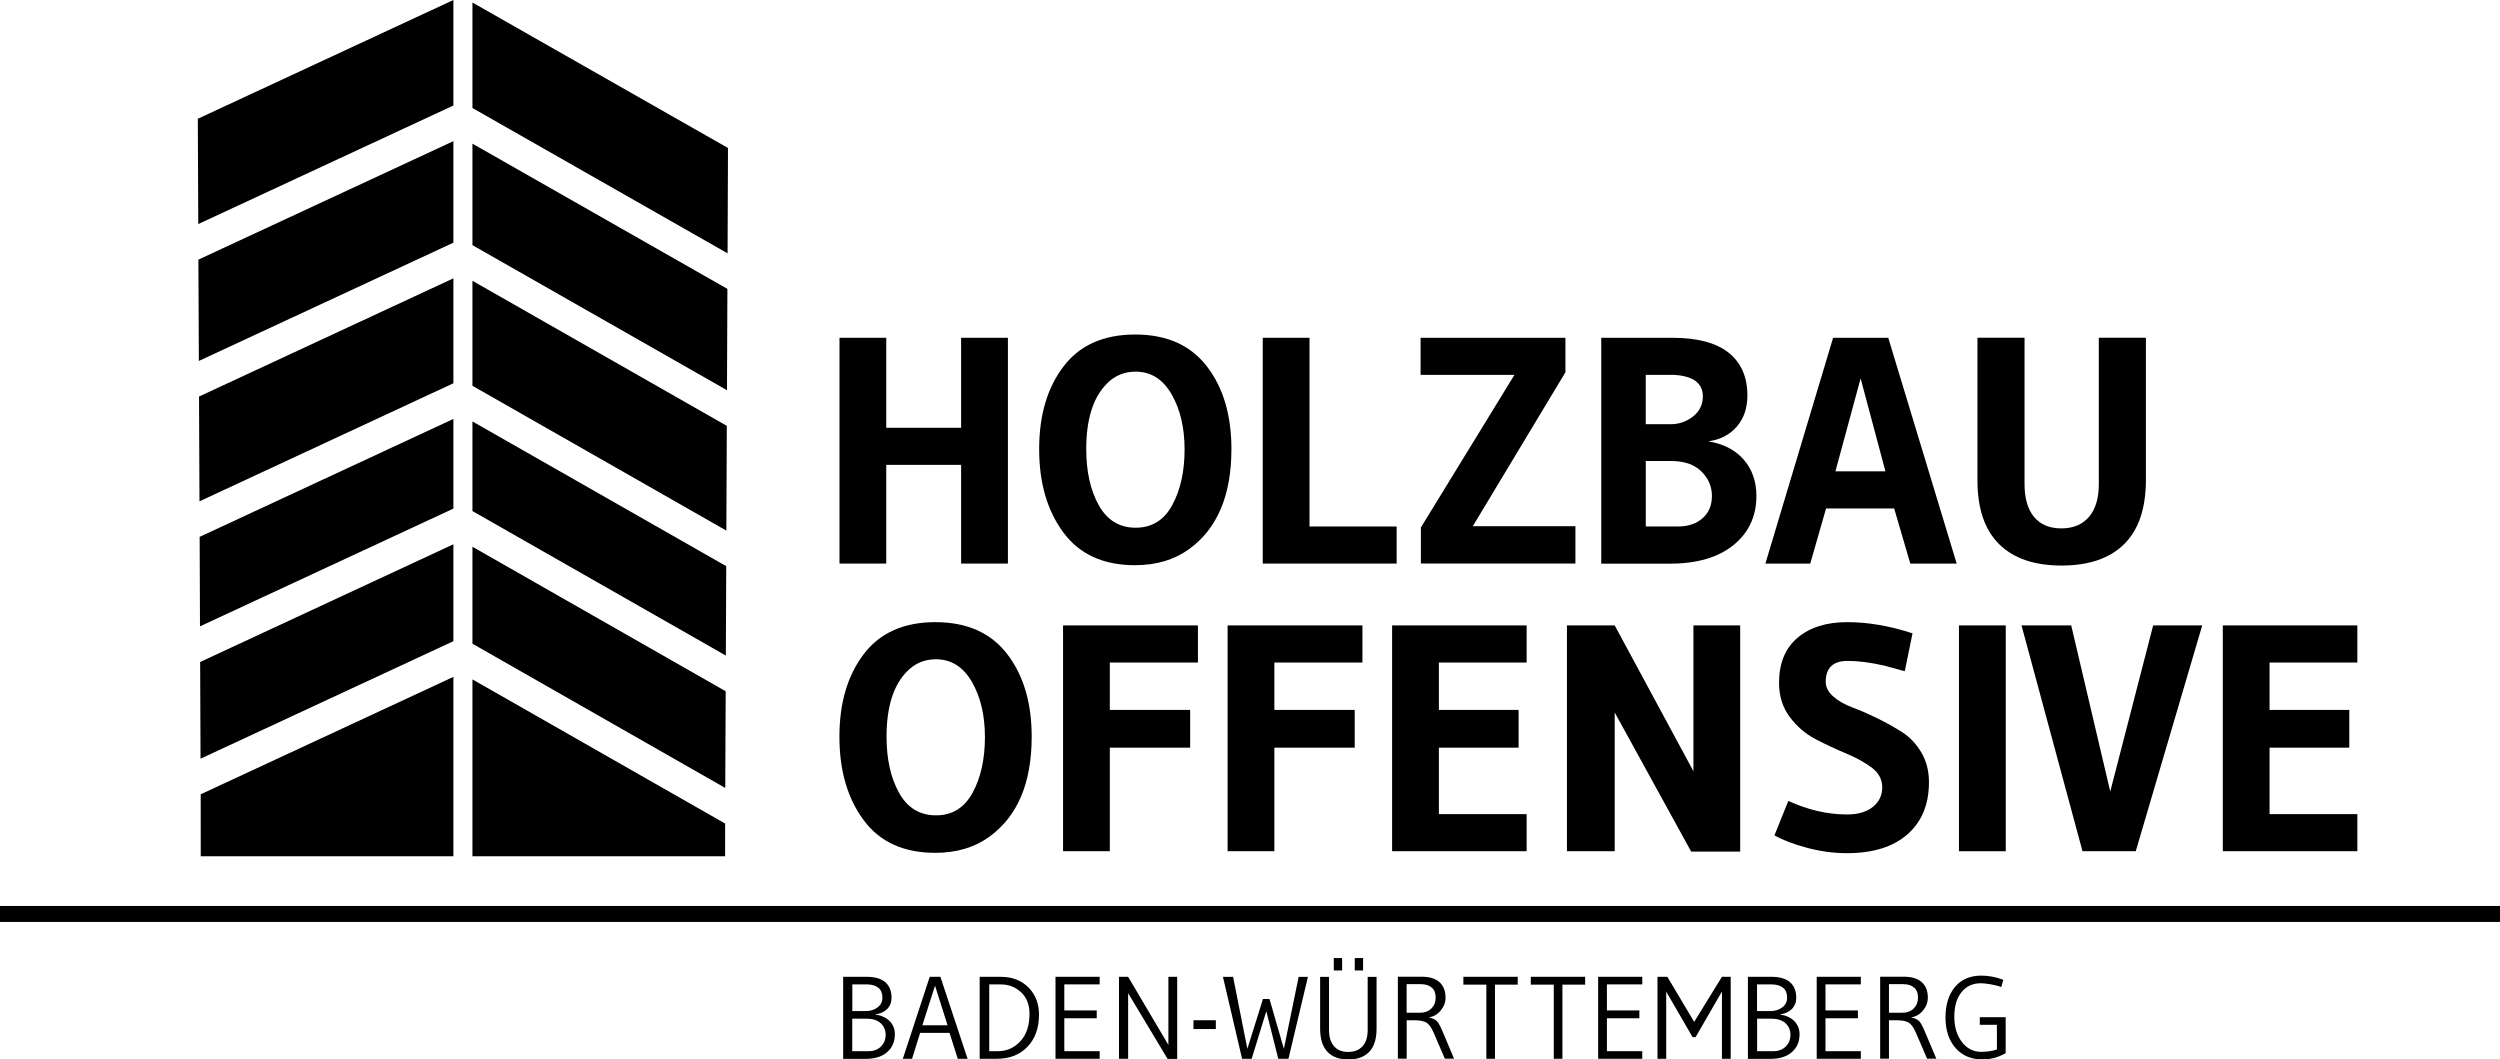
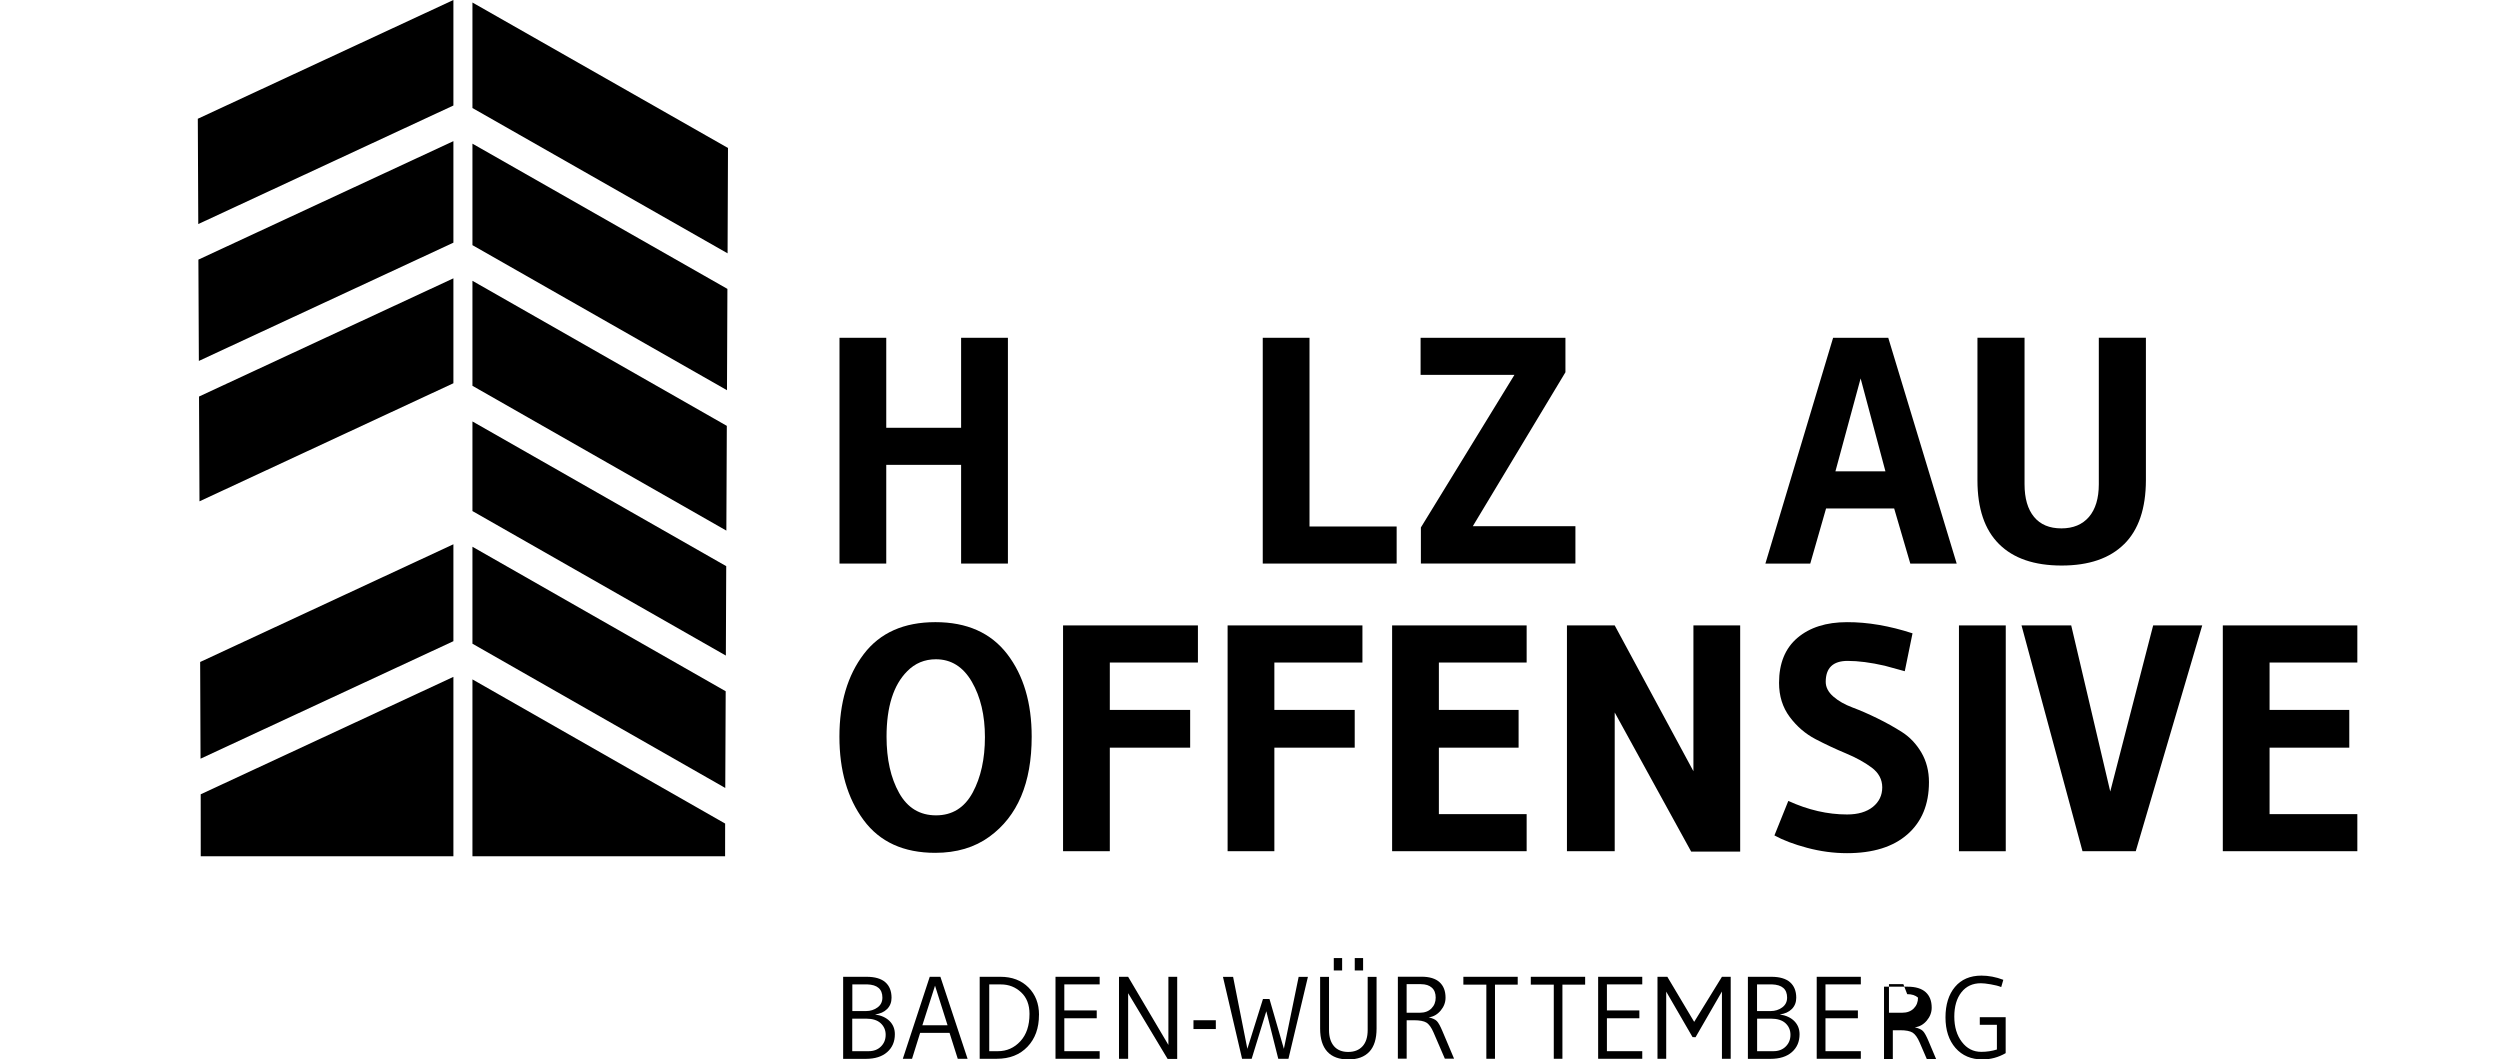
<svg xmlns="http://www.w3.org/2000/svg" id="Layer_2" data-name="Layer 2" viewBox="0 0 596.16 252.64">
  <defs>
    <style>
      .cls-1 {
        stroke-width: 0px;
      }
    </style>
  </defs>
  <g id="Layer_1-2" data-name="Layer 1">
    <polygon class="cls-1" points="47.28 53.43 108.12 25.16 108.12 0 47.17 28.32 47.28 53.43" />
    <polygon class="cls-1" points="47.42 86.07 108.12 57.87 108.12 33.66 47.31 61.91 47.42 86.07" />
    <polygon class="cls-1" points="47.57 119.55 108.12 91.39 108.12 66.37 47.46 94.56 47.57 119.55" />
-     <polygon class="cls-1" points="47.69 149.36 108.12 121.28 108.12 99.9 47.61 128.02 47.69 149.36" />
    <polygon class="cls-1" points="47.82 180.92 108.12 152.9 108.12 129.79 47.73 157.86 47.82 180.92" />
    <polygon class="cls-1" points="108.12 204.19 108.12 161.41 47.86 189.41 47.87 204.19 108.12 204.19" />
    <polygon class="cls-1" points="112.66 25.76 173.5 60.41 173.6 35.29 112.66 .6 112.66 25.76" />
    <polygon class="cls-1" points="112.66 58.46 173.36 93.05 173.46 68.89 112.66 34.26 112.66 58.46" />
    <polygon class="cls-1" points="112.66 92 173.21 126.53 173.32 101.55 112.66 66.96 112.66 92" />
    <polygon class="cls-1" points="112.66 121.87 173.09 156.33 173.18 135.01 112.66 100.5 112.66 121.87" />
    <polygon class="cls-1" points="112.66 153.5 172.95 187.9 173.05 164.84 112.66 130.38 112.66 153.5" />
    <polygon class="cls-1" points="172.91 204.19 172.92 196.39 112.66 162.01 112.66 204.19 172.91 204.19" />
-     <rect class="cls-1" y="216.04" width="596.16" height="3.81" />
    <polygon class="cls-1" points="240.35 134.39 229.19 134.39 229.19 110.85 211.34 110.85 211.34 134.39 200.19 134.39 200.19 80.55 211.34 80.55 211.34 102.01 229.19 102.01 229.19 80.55 240.35 80.55 240.35 134.39" />
-     <path class="cls-1" d="m270.81,88.62c-2.71,0-5,.96-6.85,2.85-3.28,3.28-4.93,8.48-4.93,15.61,0,5.38,1,9.85,3,13.42s4.94,5.34,8.8,5.34,6.78-1.81,8.73-5.43c1.95-3.61,2.92-8.03,2.92-13.23s-1.04-9.6-3.12-13.19c-2.06-3.57-4.92-5.37-8.56-5.37m-.15,46.16c-7.54,0-13.23-2.6-17.08-7.81-3.85-5.2-5.77-11.83-5.77-19.89s1.94-14.62,5.81-19.7,9.56-7.61,17.08-7.61,13.22,2.54,17.12,7.61c3.9,5.08,5.84,11.64,5.84,19.7,0,11.03-3.36,18.98-10.08,23.85-3.54,2.57-7.84,3.85-12.92,3.85" />
    <polygon class="cls-1" points="333.05 134.39 301.12 134.39 301.12 80.55 312.27 80.55 312.27 125.55 333.05 125.55 333.05 134.39" />
    <polygon class="cls-1" points="375.68 134.39 338.83 134.39 338.83 125.78 361.14 89.39 338.76 89.39 338.76 80.55 373.3 80.55 373.3 88.77 351.21 125.48 375.68 125.48 375.68 134.39" />
-     <path class="cls-1" d="m392.46,125.55h7.61c2.47,0,4.44-.65,5.93-1.97,1.48-1.31,2.23-3.07,2.23-5.31s-.83-4.18-2.5-5.84c-1.66-1.66-4.09-2.5-7.27-2.5h-6v15.61h0Zm6.69-36.16h-6.7v11.77h5.93c2,0,3.78-.61,5.34-1.84,1.56-1.23,2.35-2.82,2.35-4.77,0-3.19-2.3-4.9-6.92-5.16m-17.31,45.01v-53.85h16.93c6.01,0,10.49,1.19,13.46,3.57,2.98,2.38,4.46,5.78,4.46,10.19,0,2.97-.83,5.44-2.5,7.39-1.67,1.95-3.93,3.13-6.81,3.54,3.64.61,6.47,2.08,8.46,4.39s3,5.18,3,8.62c0,4.87-1.83,8.79-5.47,11.73-3.64,2.95-8.69,4.43-15.16,4.43h-16.38Z" />
    <path class="cls-1" d="m449.61,112.4l-5.92-22.16-6.01,22.16h11.93Zm17,22h-11.07l-3.85-13.15h-16.24l-3.77,13.15h-10.7l16.15-53.85h13.15l16.32,53.85Z" />
    <g>
      <path class="cls-1" d="m506.54,129.74c-3.43,3.41-8.41,5.12-14.92,5.12s-11.49-1.7-14.92-5.12c-3.43-3.4-5.15-8.47-5.15-15.2v-34h11.23v34.92c0,3.39.76,5.99,2.27,7.81,1.51,1.83,3.68,2.73,6.51,2.73s5.01-.91,6.58-2.73c1.56-1.83,2.35-4.43,2.35-7.81v-34.92h11.23v34c-.02,6.72-1.74,11.79-5.17,15.2" />
      <path class="cls-1" d="m223.19,157.21c-2.71,0-5,.96-6.85,2.85-3.28,3.28-4.93,8.48-4.93,15.61,0,5.38,1,9.85,3,13.42s4.94,5.34,8.8,5.34,6.78-1.81,8.74-5.43c1.95-3.61,2.92-8.03,2.92-13.23s-1.04-9.6-3.12-13.19c-2.07-3.57-4.93-5.37-8.57-5.37m-.16,46.16c-7.54,0-13.23-2.6-17.08-7.81-3.85-5.2-5.77-11.83-5.77-19.89s1.94-14.62,5.81-19.7,9.57-7.61,17.08-7.61,13.22,2.54,17.12,7.61c3.9,5.08,5.84,11.64,5.84,19.7,0,11.03-3.36,18.97-10.08,23.85-3.53,2.57-7.84,3.85-12.92,3.85" />
    </g>
    <polygon class="cls-1" points="285.66 149.14 285.66 157.99 264.65 157.99 264.65 169.29 283.81 169.29 283.81 178.29 264.65 178.29 264.65 202.98 253.5 202.98 253.5 149.14 285.66 149.14" />
    <polygon class="cls-1" points="324.89 149.14 324.89 157.99 303.89 157.99 303.89 169.29 323.05 169.29 323.05 178.29 303.89 178.29 303.89 202.98 292.74 202.98 292.74 149.14 324.89 149.14" />
    <polygon class="cls-1" points="364.05 202.98 331.97 202.98 331.97 149.14 364.05 149.14 364.05 157.99 343.12 157.99 343.12 169.29 362.13 169.29 362.13 178.29 343.12 178.29 343.12 194.14 364.05 194.14 364.05 202.98" />
    <polygon class="cls-1" points="414.97 203.07 403.28 203.07 385.05 169.9 385.05 202.98 373.66 202.98 373.66 149.14 385.05 149.14 403.82 183.91 403.82 149.14 414.97 149.14 414.97 203.07" />
    <path class="cls-1" d="m456.06,151.06l-1.84,9-4.78-1.31c-3.39-.78-6.34-1.15-8.84-1.15-3.49,0-5.23,1.67-5.23,5,0,1.28.61,2.45,1.81,3.5,1.2,1.05,2.73,1.92,4.58,2.61s3.82,1.55,5.92,2.58,4.08,2.13,5.92,3.31,3.37,2.8,4.58,4.85c1.2,2.05,1.81,4.41,1.81,7.07,0,5.28-1.7,9.42-5.12,12.43-3.41,3-8.22,4.5-14.42,4.5-3.18,0-6.35-.43-9.5-1.27-3.16-.84-5.76-1.83-7.81-2.96l3.31-8.23c4.72,2.16,9.38,3.23,14.01,3.23,2.61,0,4.66-.61,6.16-1.81,1.48-1.2,2.23-2.76,2.23-4.65s-.85-3.48-2.53-4.73c-1.69-1.26-3.74-2.38-6.16-3.39s-4.82-2.13-7.23-3.39-4.46-3.03-6.16-5.31c-1.69-2.28-2.53-4.98-2.53-8.11,0-4.66,1.47-8.25,4.39-10.73s6.86-3.74,11.81-3.74c4.94-.02,10.16.88,15.65,2.67" />
    <rect class="cls-1" x="467.14" y="149.14" width="11.16" height="53.85" />
    <polygon class="cls-1" points="525.15 149.14 509.3 202.98 496.6 202.98 482.06 149.14 493.91 149.14 503.22 188.75 513.45 149.14 525.15 149.14" />
    <polygon class="cls-1" points="562.14 202.98 530.06 202.98 530.06 149.14 562.14 149.14 562.14 157.99 541.21 157.99 541.21 169.29 560.22 169.29 560.22 178.29 541.21 178.29 541.21 194.14 562.14 194.14 562.14 202.98" />
    <path class="cls-1" d="m203.24,250.67h3.88c1.23,0,2.21-.37,2.96-1.12.75-.75,1.12-1.67,1.12-2.79s-.4-2.03-1.19-2.76c-.79-.73-1.95-1.09-3.48-1.09h-3.3v7.75h.02Zm3.56-15.93h-3.55v6.36h3.27c1.02,0,1.93-.28,2.72-.85s1.18-1.35,1.18-2.36c0-2.02-1.21-3.07-3.63-3.15m-5.73,17.74v-19.55h5.59c2,0,3.48.44,4.47,1.3.98.86,1.48,2.1,1.48,3.7,0,1.08-.35,1.98-1.06,2.69s-1.66,1.13-2.87,1.29c1.49.22,2.65.76,3.48,1.59.83.84,1.24,1.88,1.24,3.13,0,1.77-.61,3.19-1.83,4.26s-2.91,1.61-5.1,1.61h-5.4Z" />
    <path class="cls-1" d="m225.96,244.49l-2.99-9.44-3.02,9.44h6.01Zm4.78,7.99h-2.35l-1.96-6.18h-7.01l-1.93,6.18h-2.2l6.42-19.55h2.54l6.48,19.55Z" />
    <path class="cls-1" d="m245.5,241.78c0-2.19-.67-3.92-2.01-5.16-1.34-1.25-2.94-1.87-4.8-1.87h-2.79v15.92h2.07c2.1,0,3.89-.79,5.35-2.37,1.46-1.58,2.18-3.74,2.18-6.51m2.26.23c0,3.15-.91,5.67-2.74,7.59-1.83,1.92-4.27,2.87-7.32,2.87h-4.08v-19.55h4.95c2.77,0,5,.85,6.68,2.54s2.52,3.88,2.52,6.53" />
    <polygon class="cls-1" points="262.23 252.48 251.7 252.48 251.7 232.93 262.23 232.93 262.23 234.74 253.8 234.74 253.8 240.95 261.53 240.95 261.53 242.82 253.8 242.82 253.8 250.67 262.23 250.67 262.23 252.48" />
    <polygon class="cls-1" points="280.72 252.51 278.43 252.51 269.02 236.84 269.02 252.48 266.84 252.48 266.84 232.93 269.02 232.93 278.62 249.18 278.62 232.93 280.72 232.93 280.72 252.51" />
    <rect class="cls-1" x="284.6" y="243.29" width="5.33" height="2.1" />
    <polygon class="cls-1" points="311.89 232.95 307.25 252.48 304.82 252.48 301.97 241.14 298.48 252.48 296.19 252.48 291.63 232.95 294.05 232.95 297.45 250.11 301.17 238.23 302.73 238.23 306.16 250.11 309.68 232.95 311.89 232.95" />
    <g>
      <path class="cls-1" d="m323.06,228.46h1.99v2.96h-1.99v-2.96Zm-5,0h1.99v2.96h-1.99v-2.96Zm8.48,22.33c-1.14,1.24-2.82,1.85-5.01,1.85s-3.87-.61-5.01-1.85c-1.14-1.24-1.72-3.07-1.72-5.51v-12.34h2.12v12.68c0,1.65.4,2.94,1.19,3.86.79.91,1.92,1.37,3.38,1.37s2.6-.45,3.42-1.35c.82-.9,1.23-2.19,1.23-3.87v-12.68h2.12v12.34c0,2.43-.57,4.27-1.71,5.5" />
      <path class="cls-1" d="m338.86,234.68h-3.43v6.82h3.16c1.15,0,2.07-.34,2.75-1.02.68-.68,1.02-1.54,1.02-2.58s-.3-1.83-.92-2.38c-.62-.56-1.48-.83-2.58-.83m-1.69,8.61h-1.73v9.16h-2.1v-19.55h5.65c1.9,0,3.33.44,4.28,1.3.96.87,1.44,2.1,1.44,3.7,0,1.12-.39,2.15-1.16,3.07s-1.72,1.48-2.86,1.62c.91.21,1.56.5,1.94.88s.83,1.2,1.35,2.44l2.76,6.53h-2.2l-2.7-6.26c-.5-1.17-1.07-1.95-1.69-2.34-.62-.37-1.62-.56-2.97-.56" />
    </g>
    <polygon class="cls-1" points="370.52 252.48 370.52 234.8 365.04 234.8 365.04 232.93 378 232.93 378 234.8 372.58 234.8 372.58 252.48 370.52 252.48" />
    <polygon class="cls-1" points="391.62 252.48 381.1 252.48 381.1 232.93 391.62 232.93 391.62 234.74 383.19 234.74 383.19 240.95 390.93 240.95 390.93 242.82 383.19 242.82 383.19 250.67 391.62 250.67 391.62 252.48" />
    <polygon class="cls-1" points="412.71 252.48 410.62 252.48 410.62 236.44 404.33 247.34 403.61 247.31 397.33 236.47 397.33 252.48 395.25 252.48 395.25 232.93 397.6 232.93 404 243.68 410.62 232.93 412.71 232.93 412.71 252.48" />
    <path class="cls-1" d="m419,250.67h3.88c1.23,0,2.21-.37,2.96-1.12.75-.75,1.12-1.67,1.12-2.79s-.4-2.03-1.18-2.76c-.79-.73-1.96-1.09-3.48-1.09h-3.29v7.75Zm3.54-15.93h-3.55v6.36h3.26c1.02,0,1.93-.28,2.72-.85s1.19-1.35,1.19-2.36c0-2.02-1.21-3.07-3.63-3.15m-5.72,17.74v-19.55h5.59c1.99,0,3.48.44,4.46,1.3.98.86,1.48,2.1,1.48,3.7,0,1.08-.35,1.98-1.06,2.69s-1.66,1.13-2.87,1.29c1.48.22,2.65.76,3.47,1.59.83.84,1.25,1.88,1.25,3.13,0,1.77-.61,3.19-1.83,4.26-1.22,1.07-2.92,1.61-5.1,1.61h-5.39Z" />
    <polygon class="cls-1" points="443.74 252.48 433.22 252.48 433.22 232.93 443.74 232.93 443.74 234.74 435.31 234.74 435.31 240.95 443.04 240.95 443.04 242.82 435.31 242.82 435.31 250.67 443.74 250.67 443.74 252.48" />
    <g>
-       <path class="cls-1" d="m453.88,234.68h-3.43v6.82h3.16c1.15,0,2.07-.34,2.75-1.02.68-.68,1.02-1.54,1.02-2.58s-.3-1.83-.92-2.38c-.62-.56-1.48-.83-2.58-.83m-1.7,8.61h-1.73v9.16h-2.1v-19.55h5.64c1.9,0,3.33.44,4.29,1.3.96.87,1.44,2.1,1.44,3.7,0,1.12-.39,2.15-1.16,3.07s-1.72,1.48-2.87,1.62c.91.21,1.56.5,1.94.88s.83,1.2,1.35,2.44l2.76,6.53h-2.2l-2.7-6.26c-.5-1.17-1.07-1.95-1.69-2.34-.61-.37-1.6-.56-2.96-.56" />
+       <path class="cls-1" d="m453.88,234.68h-3.43v6.82h3.16c1.15,0,2.07-.34,2.75-1.02.68-.68,1.02-1.54,1.02-2.58c-.62-.56-1.48-.83-2.58-.83m-1.7,8.61h-1.73v9.16h-2.1v-19.55h5.64c1.9,0,3.33.44,4.29,1.3.96.87,1.44,2.1,1.44,3.7,0,1.12-.39,2.15-1.16,3.07s-1.72,1.48-2.87,1.62c.91.21,1.56.5,1.94.88s.83,1.2,1.35,2.44l2.76,6.53h-2.2l-2.7-6.26c-.5-1.17-1.07-1.95-1.69-2.34-.61-.37-1.6-.56-2.96-.56" />
      <path class="cls-1" d="m472.76,252.64c-2.7,0-4.84-.91-6.44-2.73-1.59-1.83-2.39-4.26-2.39-7.3s.76-5.47,2.26-7.26,3.61-2.7,6.31-2.7c1.71,0,3.45.33,5.22,1l-.5,1.73c-.63-.26-1.47-.48-2.49-.65-1.02-.18-1.82-.26-2.37-.26-1.96,0-3.5.72-4.63,2.15-1.13,1.44-1.7,3.37-1.7,5.81s.6,4.45,1.8,6.03,2.74,2.37,4.62,2.37c1.32,0,2.57-.19,3.74-.56v-5.89h-4.08v-1.82h6.17v8.58c-1.74,1-3.58,1.5-5.51,1.5" />
    </g>
    <polygon class="cls-1" points="354.44 252.48 354.44 234.8 348.96 234.8 348.96 232.93 361.92 232.93 361.92 234.8 356.5 234.8 356.5 252.48 354.44 252.48" />
  </g>
</svg>